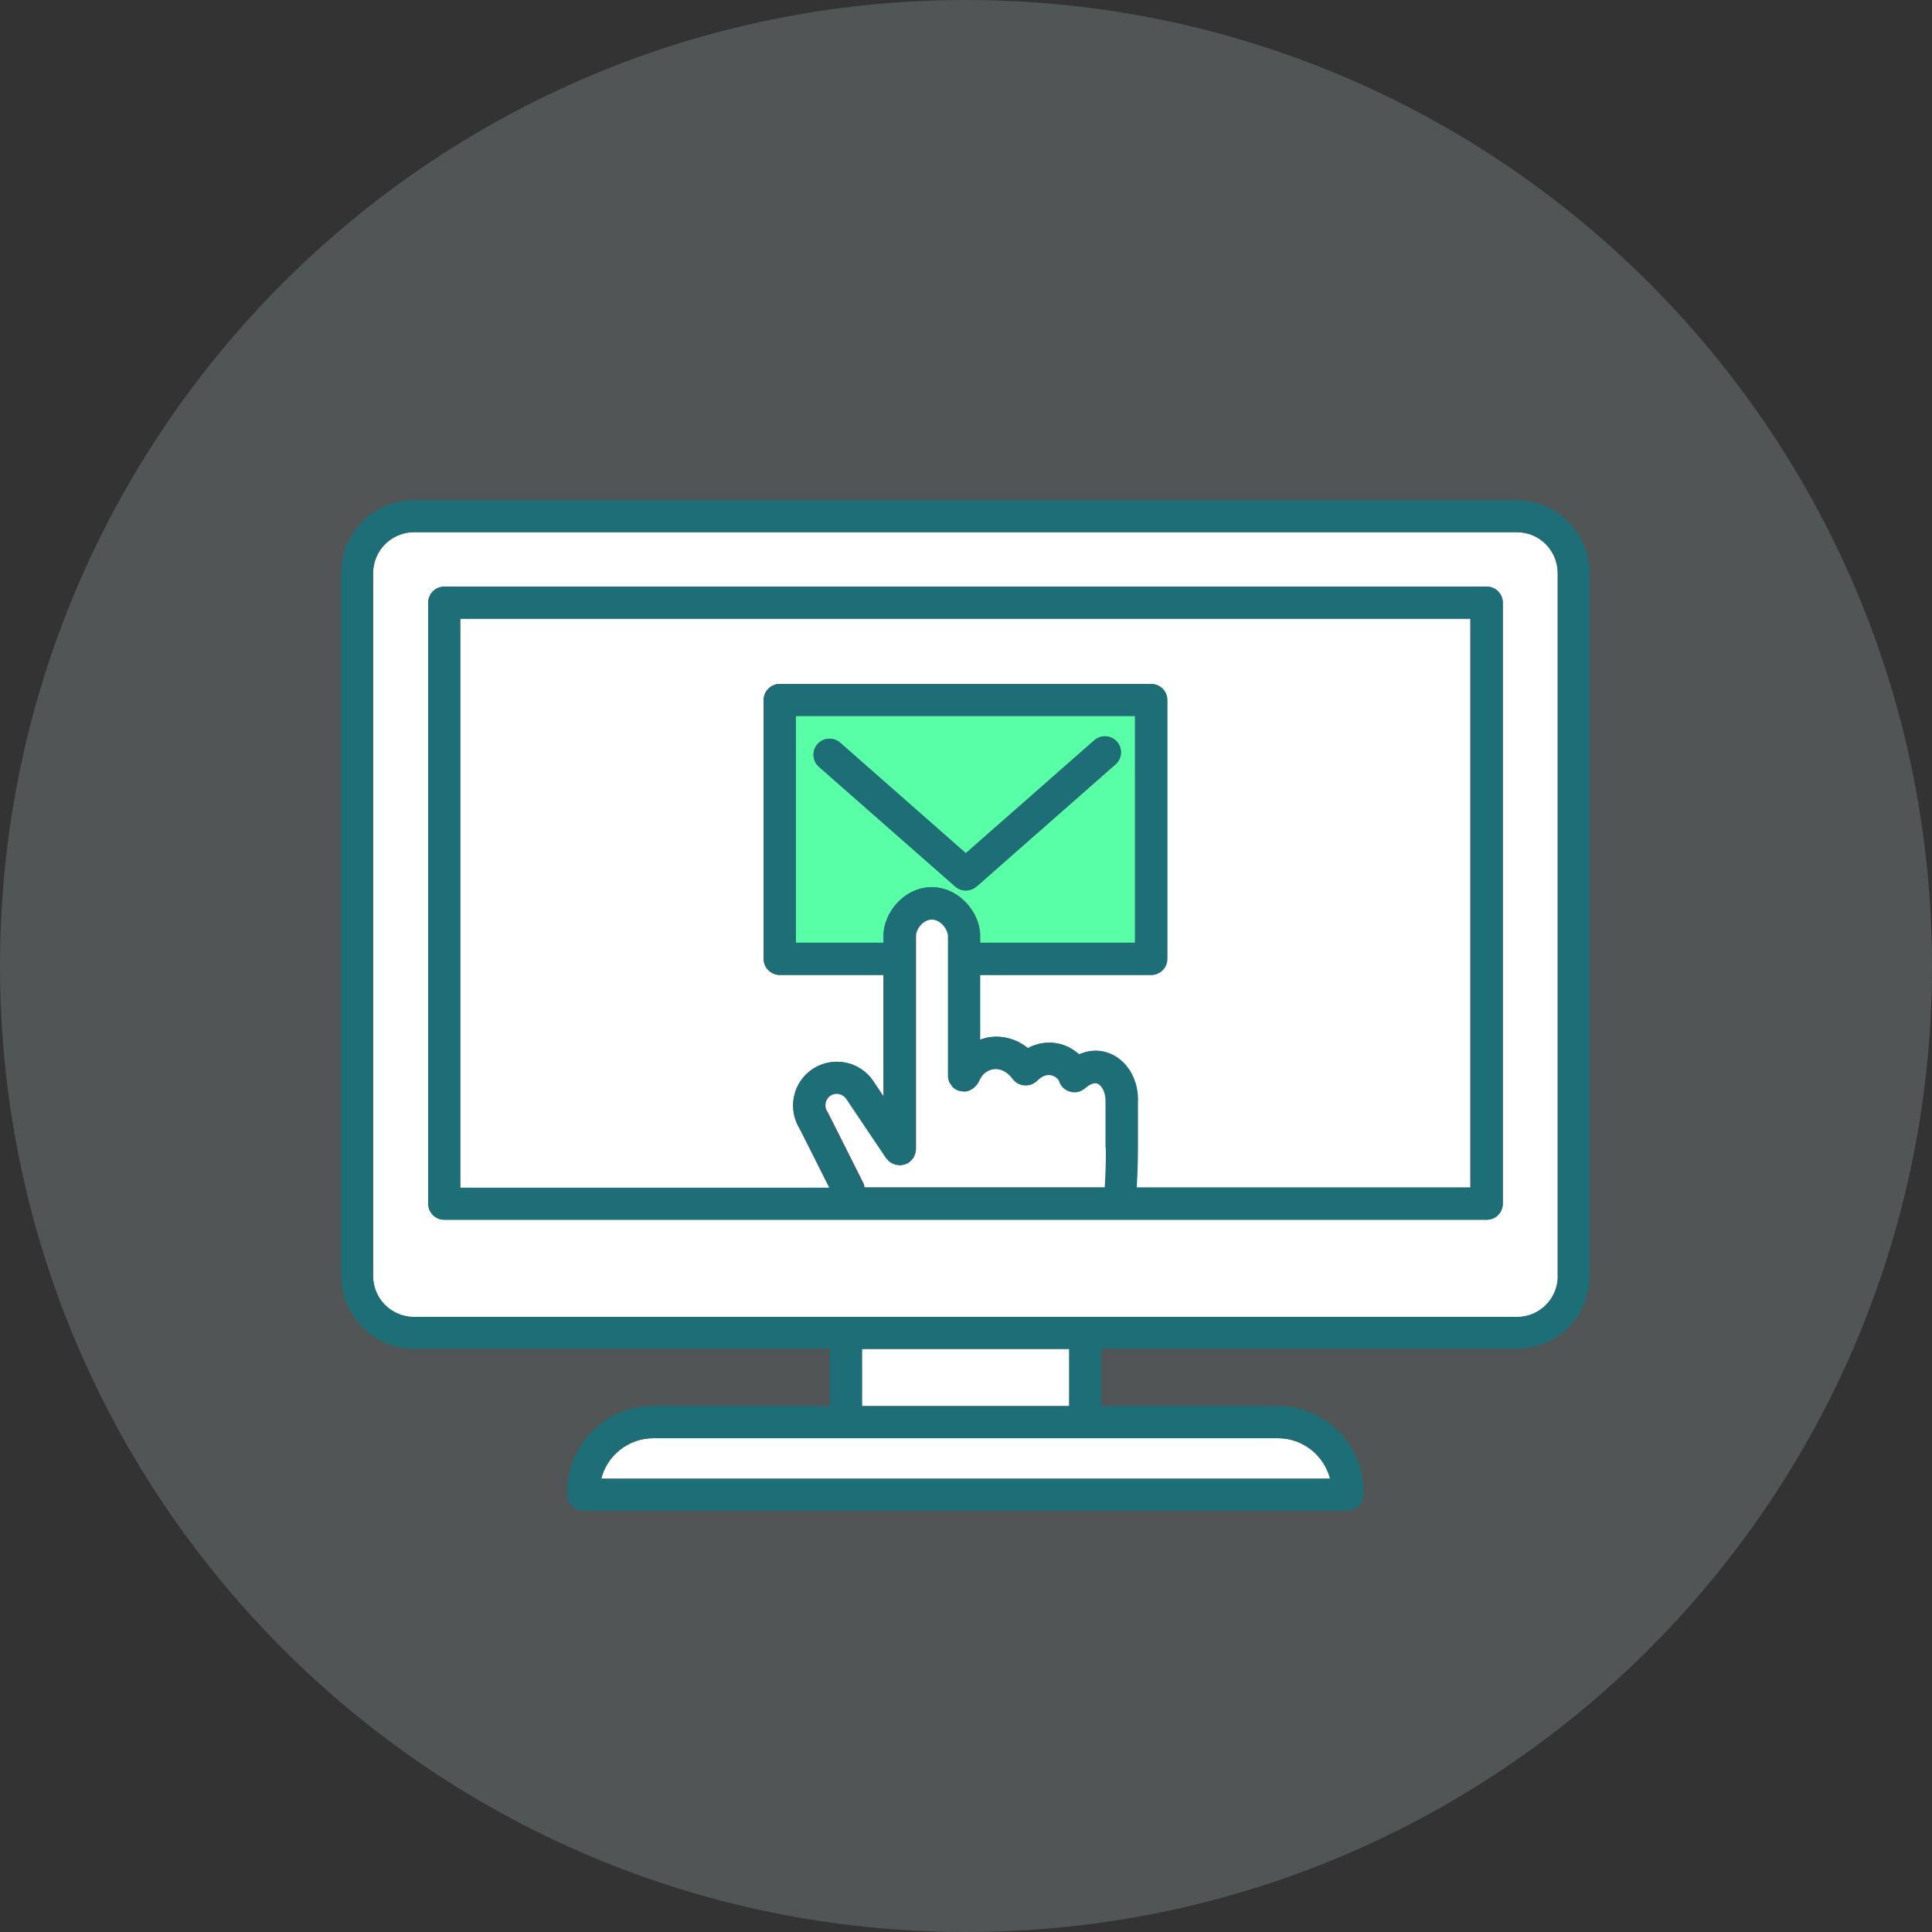
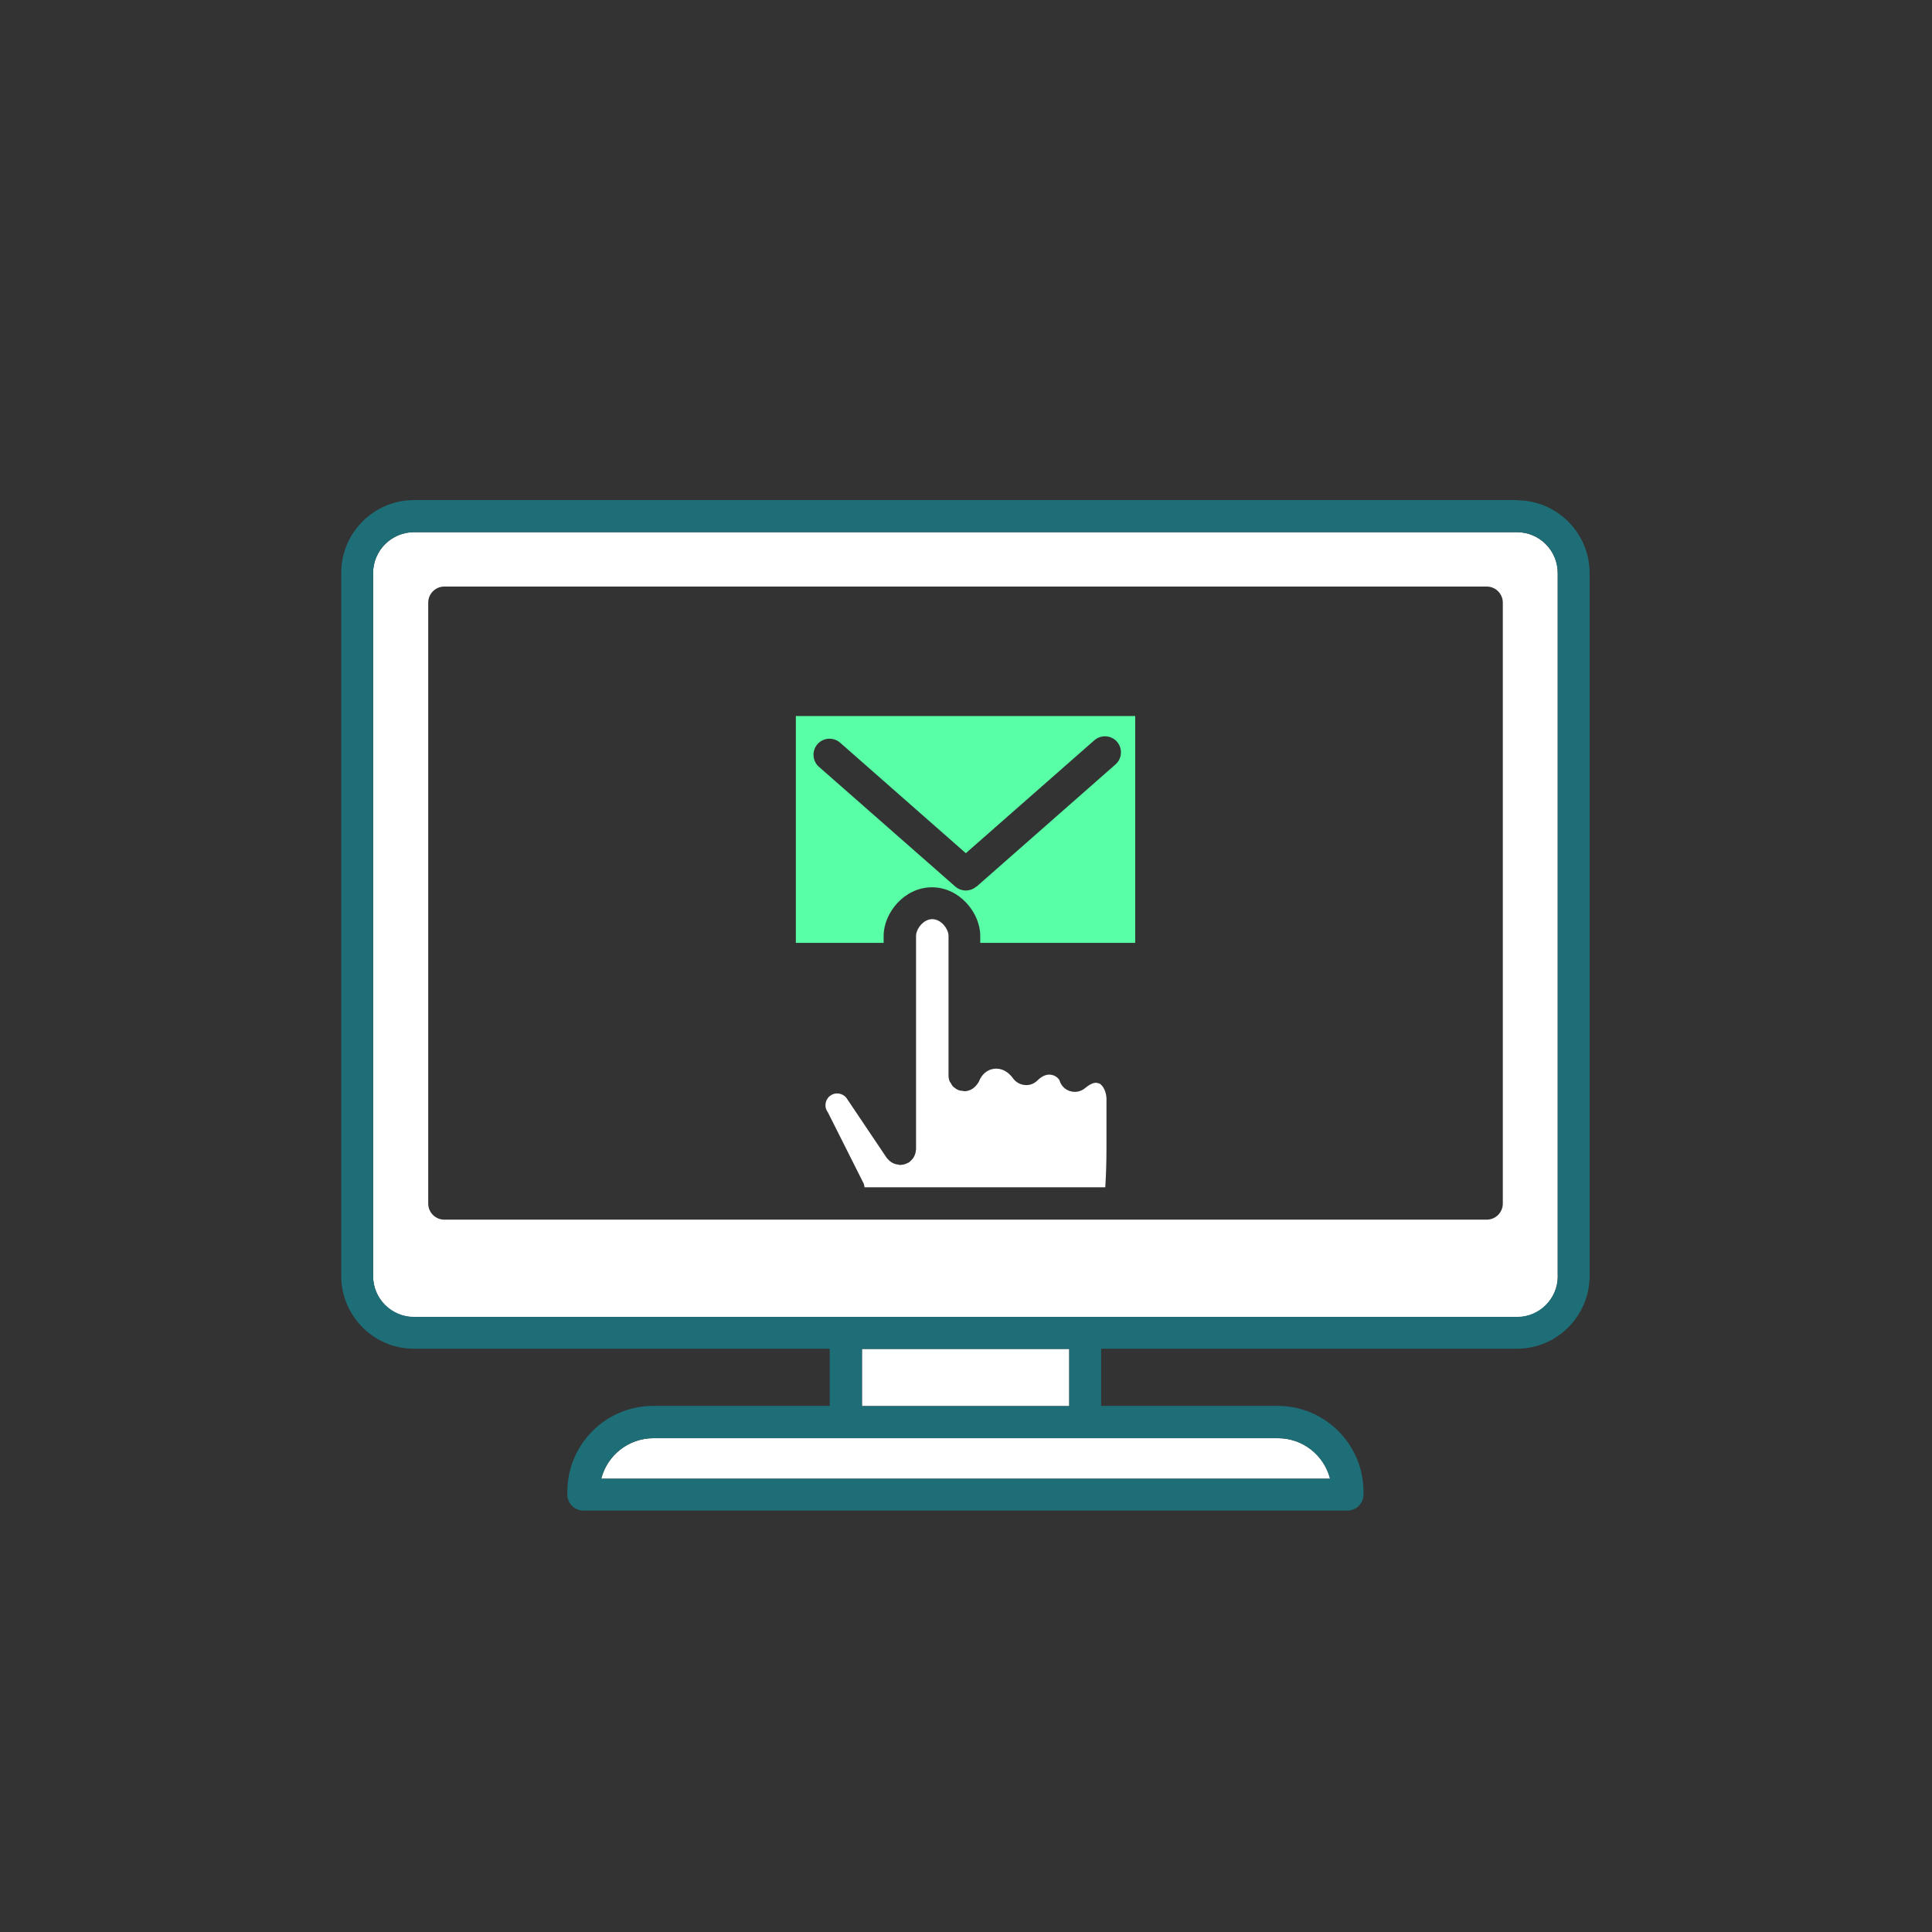
<svg xmlns="http://www.w3.org/2000/svg" width="130" height="130" viewBox="0 0 130 130" fill="none">
  <rect x="0" y="0" width="130" height="130" fill="#333333" stroke="none" />
-   <path opacity="0.2" d="M65 130C100.899 130 130 100.899 130 65C130 29.102 100.899 0 65 0C29.102 0 0 29.102 0 65C0 100.899 29.102 130 65 130Z" fill="#C8DCDC" />
  <path d="M76.385 63.442V48.181H53.551V63.442H59.458V62.97C59.458 61.431 60.847 59.704 62.709 59.704C64.57 59.704 65.959 61.431 65.959 62.97V63.442H76.399H76.385ZM65.703 59.65C65.501 59.826 65.244 59.92 64.988 59.92C64.732 59.92 64.476 59.826 64.273 59.65L55.102 51.595C54.657 51.203 54.616 50.515 55.007 50.07C55.399 49.624 56.086 49.584 56.532 49.975L64.988 57.41L73.634 49.813C74.079 49.422 74.767 49.463 75.158 49.908C75.549 50.353 75.508 51.041 75.063 51.433L65.703 59.664V59.65Z" fill="#59FFA6" />
  <path d="M71.946 90.766H58V94.612H71.946V90.766Z" fill="white" />
-   <path d="M30.969 79.918H55.799L53.816 75.977C52.967 74.628 53.331 72.833 54.653 71.943C56.002 71.039 57.836 71.389 58.739 72.739L59.441 73.791V65.601H52.454C51.861 65.601 51.375 65.115 51.375 64.521V47.101C51.375 46.507 51.861 46.021 52.454 46.021H77.447C78.04 46.021 78.526 46.507 78.526 47.101V64.521C78.526 65.115 78.04 65.601 77.447 65.601H65.928V69.959C66.158 69.878 66.387 69.811 66.63 69.784C67.533 69.676 68.437 69.946 69.152 70.526C69.826 70.162 70.582 70.067 71.296 70.243C71.795 70.364 72.24 70.62 72.591 70.944C73.36 70.62 74.142 70.62 74.844 70.971C75.95 71.525 76.624 72.82 76.543 74.21V77.219C76.543 78.204 76.516 79.067 76.462 79.904H98.932V41.622H30.969V79.904V79.918Z" fill="white" />
  <path d="M102.079 35.811H27.857C26.346 35.811 25.105 37.039 25.105 38.564V85.873C25.105 87.384 26.333 88.626 27.857 88.626H102.079C103.589 88.626 104.816 87.398 104.816 85.873V38.564C104.816 37.053 103.589 35.811 102.079 35.811ZM101.121 80.988C101.121 81.582 100.635 82.068 100.042 82.068H29.893C29.3 82.068 28.814 81.582 28.814 80.988V40.547C28.814 39.954 29.3 39.468 29.893 39.468H100.042C100.635 39.468 101.121 39.954 101.121 40.547V80.988Z" fill="white" />
  <path d="M56.925 96.774H43.964C42.278 96.774 40.862 97.935 40.457 99.5H89.498C89.106 97.935 87.677 96.774 85.991 96.774H56.925Z" fill="white" />
  <path d="M73.912 72.899C73.629 72.751 73.238 73.034 73.022 73.209C72.752 73.439 72.375 73.533 72.024 73.425C71.674 73.331 71.404 73.061 71.296 72.71C71.269 72.616 71.08 72.4 70.797 72.332C70.473 72.251 70.136 72.373 69.799 72.71C69.57 72.926 69.273 73.047 68.949 73.007C68.639 72.98 68.356 72.818 68.167 72.562C67.83 72.089 67.371 71.86 66.899 71.914C66.44 71.968 66.063 72.278 65.874 72.764C65.834 72.859 65.766 72.926 65.712 73.007C65.51 73.263 65.213 73.425 64.889 73.425C64.835 73.425 64.781 73.398 64.741 73.398C64.66 73.398 64.566 73.385 64.485 73.344C64.35 73.29 64.242 73.209 64.134 73.115C64.067 73.047 64.013 72.953 63.972 72.872C63.959 72.832 63.918 72.818 63.905 72.778C63.851 72.643 63.824 72.508 63.824 72.359V62.968C63.824 62.522 63.338 61.848 62.731 61.848C62.124 61.848 61.639 62.522 61.639 62.968V77.325C61.639 77.325 61.625 77.392 61.625 77.419C61.625 77.5 61.598 77.568 61.585 77.635C61.558 77.703 61.544 77.757 61.504 77.824C61.477 77.892 61.437 77.946 61.383 78C61.342 78.054 61.288 78.108 61.234 78.148C61.207 78.175 61.194 78.202 61.167 78.216C61.14 78.229 61.099 78.243 61.072 78.256C61.005 78.296 60.951 78.31 60.87 78.337C60.803 78.364 60.735 78.377 60.654 78.377C60.614 78.377 60.587 78.391 60.56 78.391C60.533 78.391 60.492 78.377 60.452 78.364C60.385 78.364 60.317 78.337 60.236 78.323C60.169 78.296 60.115 78.283 60.047 78.243C59.993 78.216 59.939 78.175 59.886 78.135C59.831 78.094 59.778 78.04 59.737 77.986C59.71 77.959 59.683 77.946 59.67 77.919L56.986 73.925C56.743 73.56 56.244 73.466 55.893 73.709C55.529 73.951 55.435 74.451 55.677 74.802C55.704 74.842 55.731 74.883 55.745 74.923L58.092 79.592C58.146 79.686 58.159 79.794 58.173 79.889H74.371C74.425 79.066 74.452 78.202 74.452 77.204V74.127C74.492 73.493 74.223 73.02 73.939 72.885L73.912 72.899Z" fill="white" />
-   <path d="M75.157 49.908C74.766 49.462 74.078 49.422 73.633 49.813L64.987 57.41L56.531 49.975C56.086 49.584 55.398 49.624 55.007 50.07C54.616 50.515 54.656 51.203 55.101 51.594L64.273 59.65C64.475 59.826 64.731 59.92 64.987 59.92C65.244 59.92 65.5 59.826 65.702 59.65L75.063 51.419C75.508 51.028 75.548 50.34 75.157 49.894V49.908Z" fill="#1E6E78" />
  <path d="M102.078 33.649H27.857C25.159 33.649 22.961 35.848 22.961 38.547V85.856C22.961 88.555 25.159 90.754 27.857 90.754H55.83V94.6H43.947C40.764 94.6 38.175 97.191 38.175 100.375V100.564C38.175 101.158 38.66 101.644 39.254 101.644H90.668C91.261 101.644 91.747 101.158 91.747 100.564V100.375C91.747 97.191 89.157 94.6 85.974 94.6H74.092V90.754H102.065C104.762 90.754 106.961 88.555 106.961 85.856V38.56C106.961 35.862 104.762 33.662 102.065 33.662L102.078 33.649ZM85.988 96.772C87.674 96.772 89.09 97.933 89.495 99.498H40.454C40.845 97.933 42.275 96.772 43.961 96.772H85.988ZM58.001 94.614V90.768H71.947V94.614H58.001ZM104.83 85.856C104.83 87.367 103.603 88.609 102.092 88.609H27.857C26.346 88.609 25.105 87.381 25.105 85.856V38.56C25.105 37.049 26.333 35.808 27.857 35.808H102.078C103.589 35.808 104.816 37.036 104.816 38.56V85.87L104.83 85.856Z" fill="#1E6E78" />
-   <path d="M100.04 39.478H29.892C29.298 39.478 28.812 39.964 28.812 40.558V80.999C28.812 81.593 29.298 82.078 29.892 82.078H100.04C100.633 82.078 101.119 81.593 101.119 80.999V40.558C101.119 39.964 100.633 39.478 100.04 39.478ZM74.414 77.234C74.414 78.233 74.387 79.096 74.333 79.919H58.134C58.121 79.811 58.107 79.717 58.053 79.622L55.706 74.954C55.706 74.954 55.666 74.873 55.639 74.832C55.396 74.468 55.491 73.982 55.855 73.739C56.219 73.496 56.705 73.591 56.947 73.955L59.631 77.949C59.631 77.949 59.685 77.99 59.699 78.017C59.739 78.071 59.793 78.125 59.847 78.165C59.901 78.206 59.955 78.246 60.009 78.273C60.063 78.3 60.13 78.327 60.198 78.354C60.265 78.381 60.333 78.394 60.414 78.394C60.454 78.394 60.481 78.421 60.522 78.421C60.562 78.421 60.589 78.408 60.616 78.408C60.683 78.408 60.751 78.381 60.832 78.368C60.899 78.341 60.967 78.314 61.034 78.287C61.061 78.273 61.102 78.273 61.129 78.246C61.156 78.219 61.169 78.192 61.196 78.179C61.25 78.138 61.304 78.084 61.344 78.03C61.385 77.976 61.425 77.922 61.466 77.855C61.493 77.801 61.52 77.733 61.547 77.666C61.574 77.598 61.587 77.531 61.587 77.45C61.587 77.409 61.601 77.382 61.601 77.356V62.998C61.601 62.553 62.086 61.878 62.693 61.878C63.3 61.878 63.785 62.553 63.785 62.998V72.39C63.785 72.538 63.812 72.673 63.867 72.808C63.88 72.849 63.907 72.876 63.934 72.903C63.988 72.984 64.028 73.078 64.096 73.145C64.19 73.24 64.311 73.321 64.446 73.375C64.527 73.415 64.622 73.415 64.703 73.429C64.757 73.429 64.797 73.456 64.851 73.456C65.175 73.456 65.472 73.294 65.674 73.037C65.728 72.957 65.795 72.889 65.836 72.795C66.038 72.309 66.416 71.999 66.861 71.945C67.333 71.891 67.791 72.133 68.129 72.592C68.317 72.849 68.601 73.01 68.911 73.037C69.234 73.064 69.531 72.957 69.76 72.741C70.098 72.403 70.435 72.282 70.759 72.363C71.042 72.43 71.231 72.646 71.258 72.741C71.365 73.091 71.635 73.348 71.986 73.456C72.337 73.564 72.714 73.483 72.984 73.24C73.186 73.064 73.591 72.781 73.874 72.93C74.157 73.064 74.414 73.55 74.387 74.171V77.248L74.414 77.234ZM62.693 59.692C60.832 59.692 59.443 61.419 59.443 62.958V63.43H53.535V48.169H76.369V63.43H65.93V62.958C65.93 61.419 64.541 59.692 62.68 59.692H62.693ZM98.961 79.906H76.491C76.531 79.083 76.572 78.206 76.572 77.221V74.211C76.653 72.822 75.978 71.513 74.872 70.973C74.171 70.622 73.375 70.609 72.62 70.946C72.256 70.622 71.811 70.366 71.325 70.244C70.597 70.069 69.855 70.163 69.18 70.528C68.452 69.947 67.562 69.664 66.658 69.785C66.416 69.812 66.186 69.893 65.957 69.961V65.602H77.475C78.069 65.602 78.554 65.117 78.554 64.523V47.102C78.554 46.509 78.069 46.023 77.475 46.023H52.483C51.89 46.023 51.404 46.509 51.404 47.102V64.523C51.404 65.117 51.89 65.602 52.483 65.602H59.469V73.793L58.768 72.741C57.864 71.391 56.017 71.04 54.681 71.945C53.346 72.835 52.982 74.63 53.845 75.979L55.828 79.919H30.971V41.638H98.961V79.919V79.906Z" fill="#1E6E78" />
</svg>